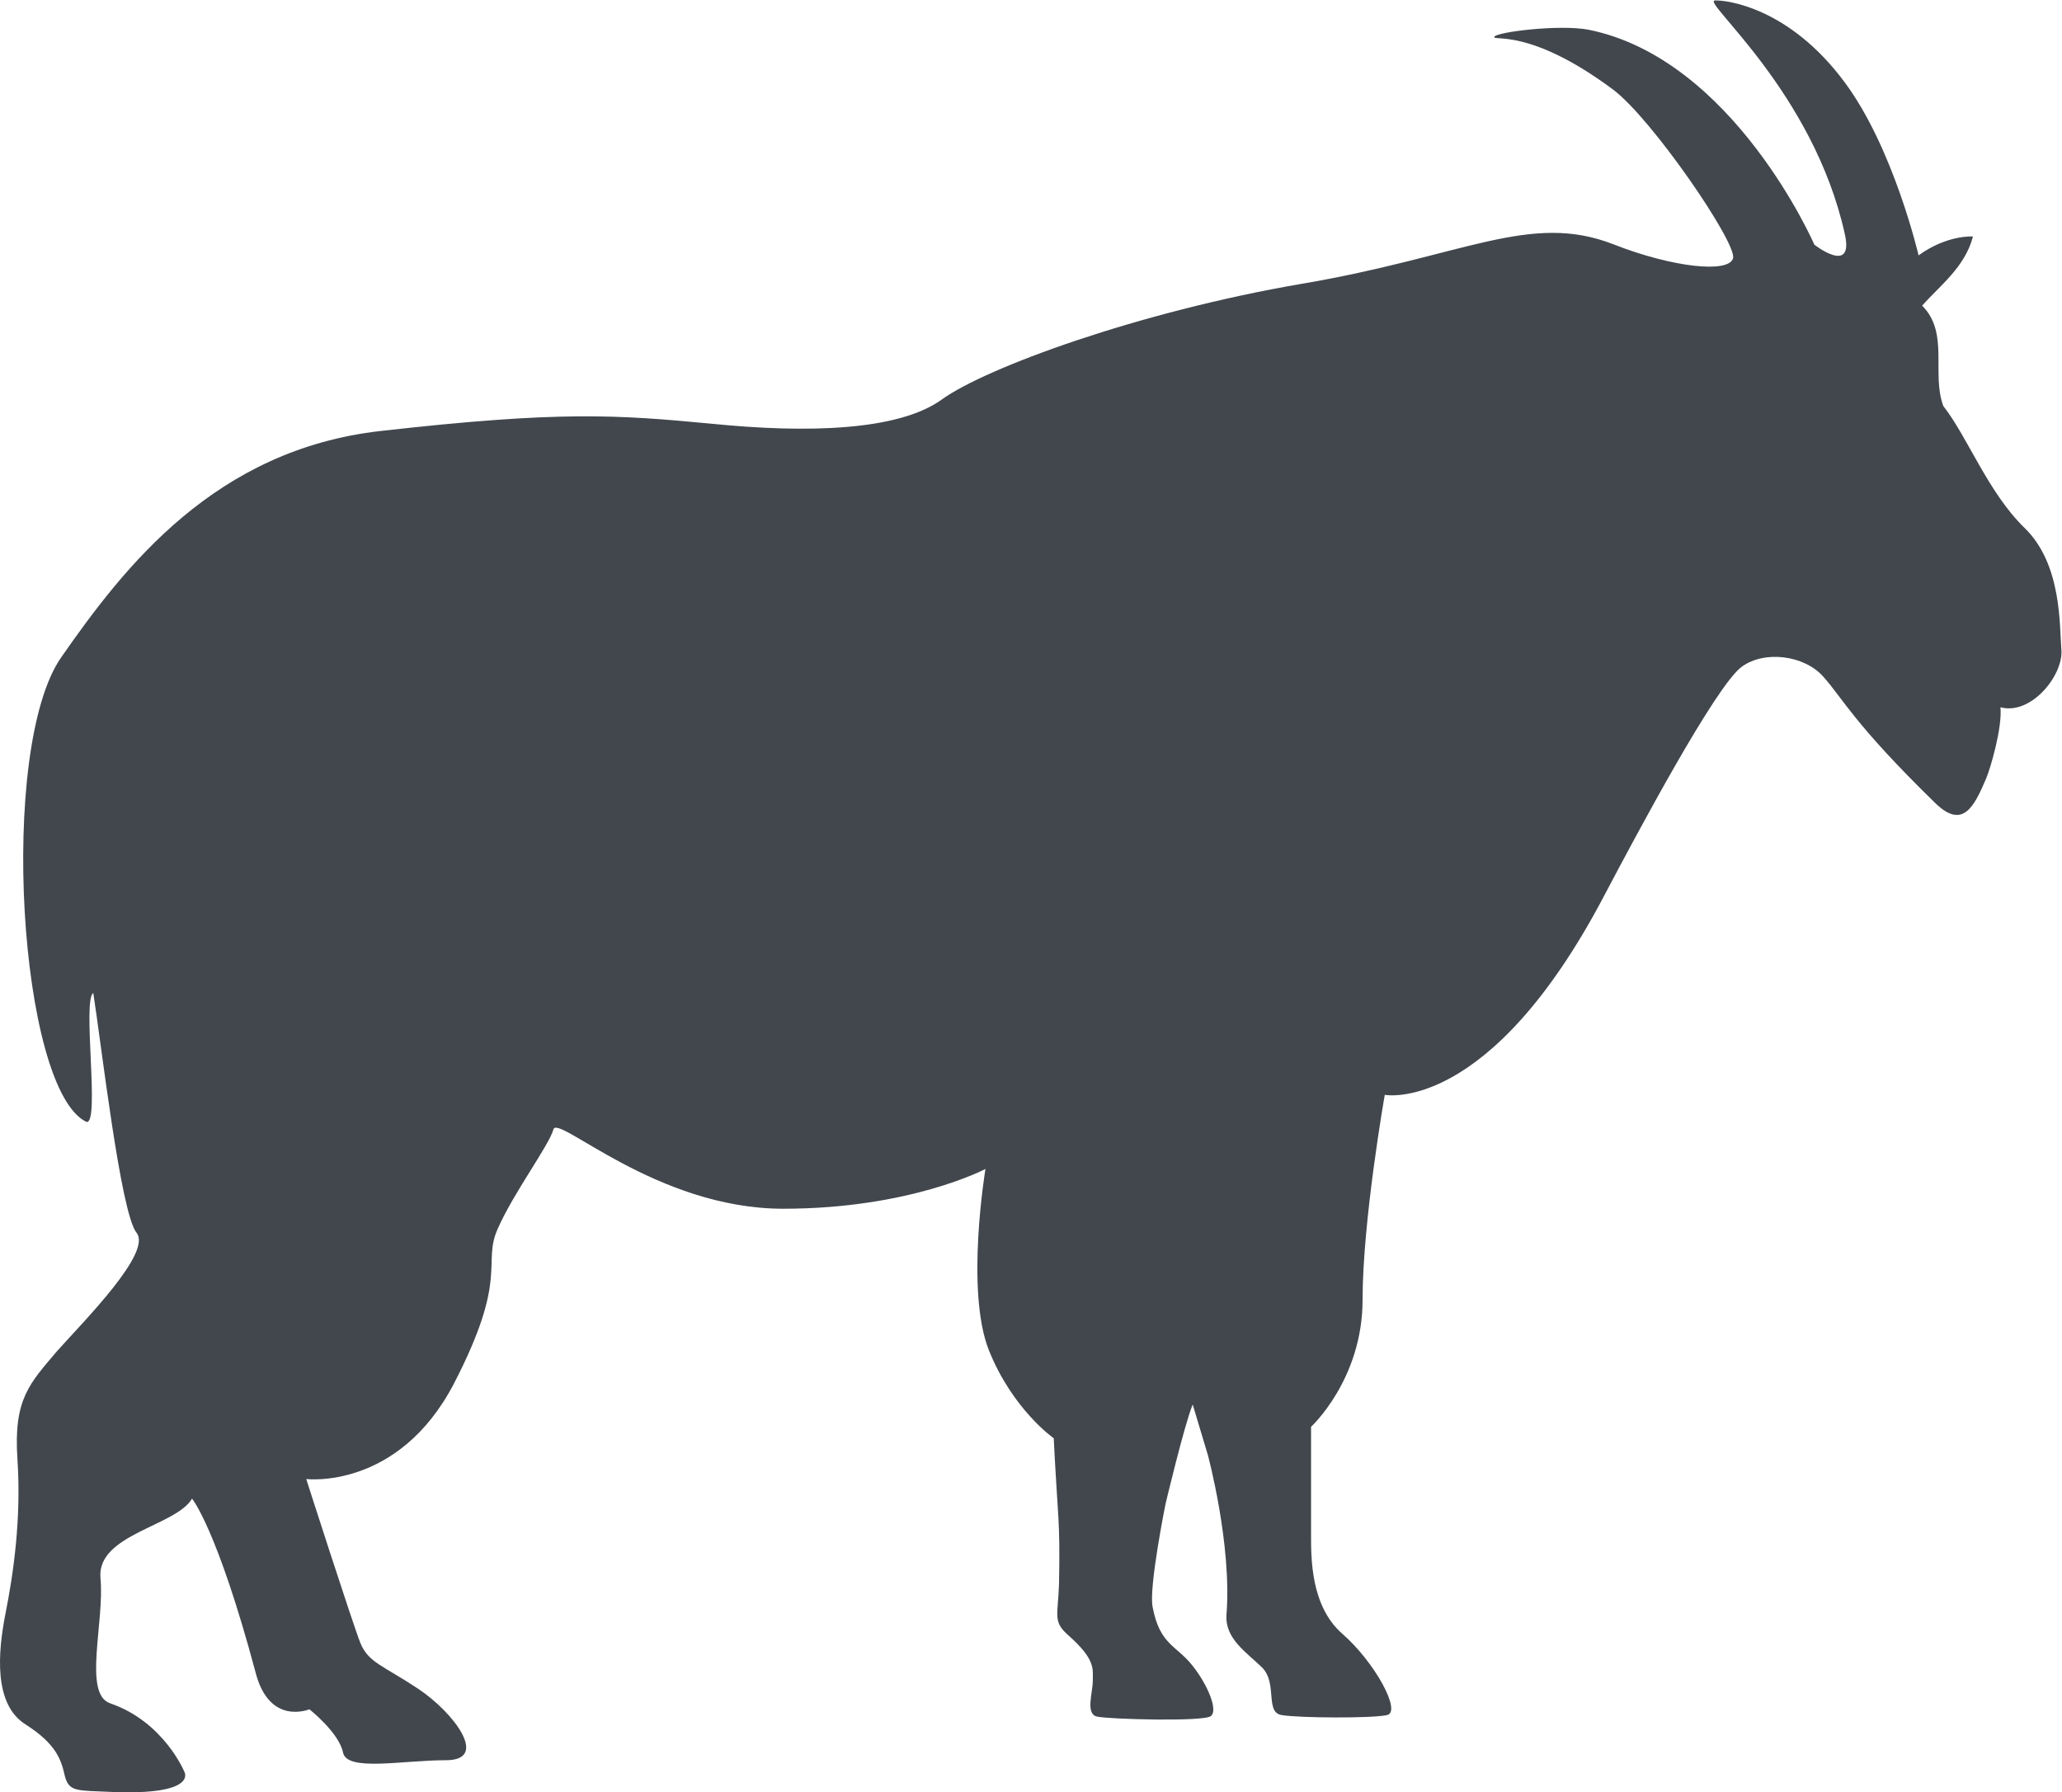
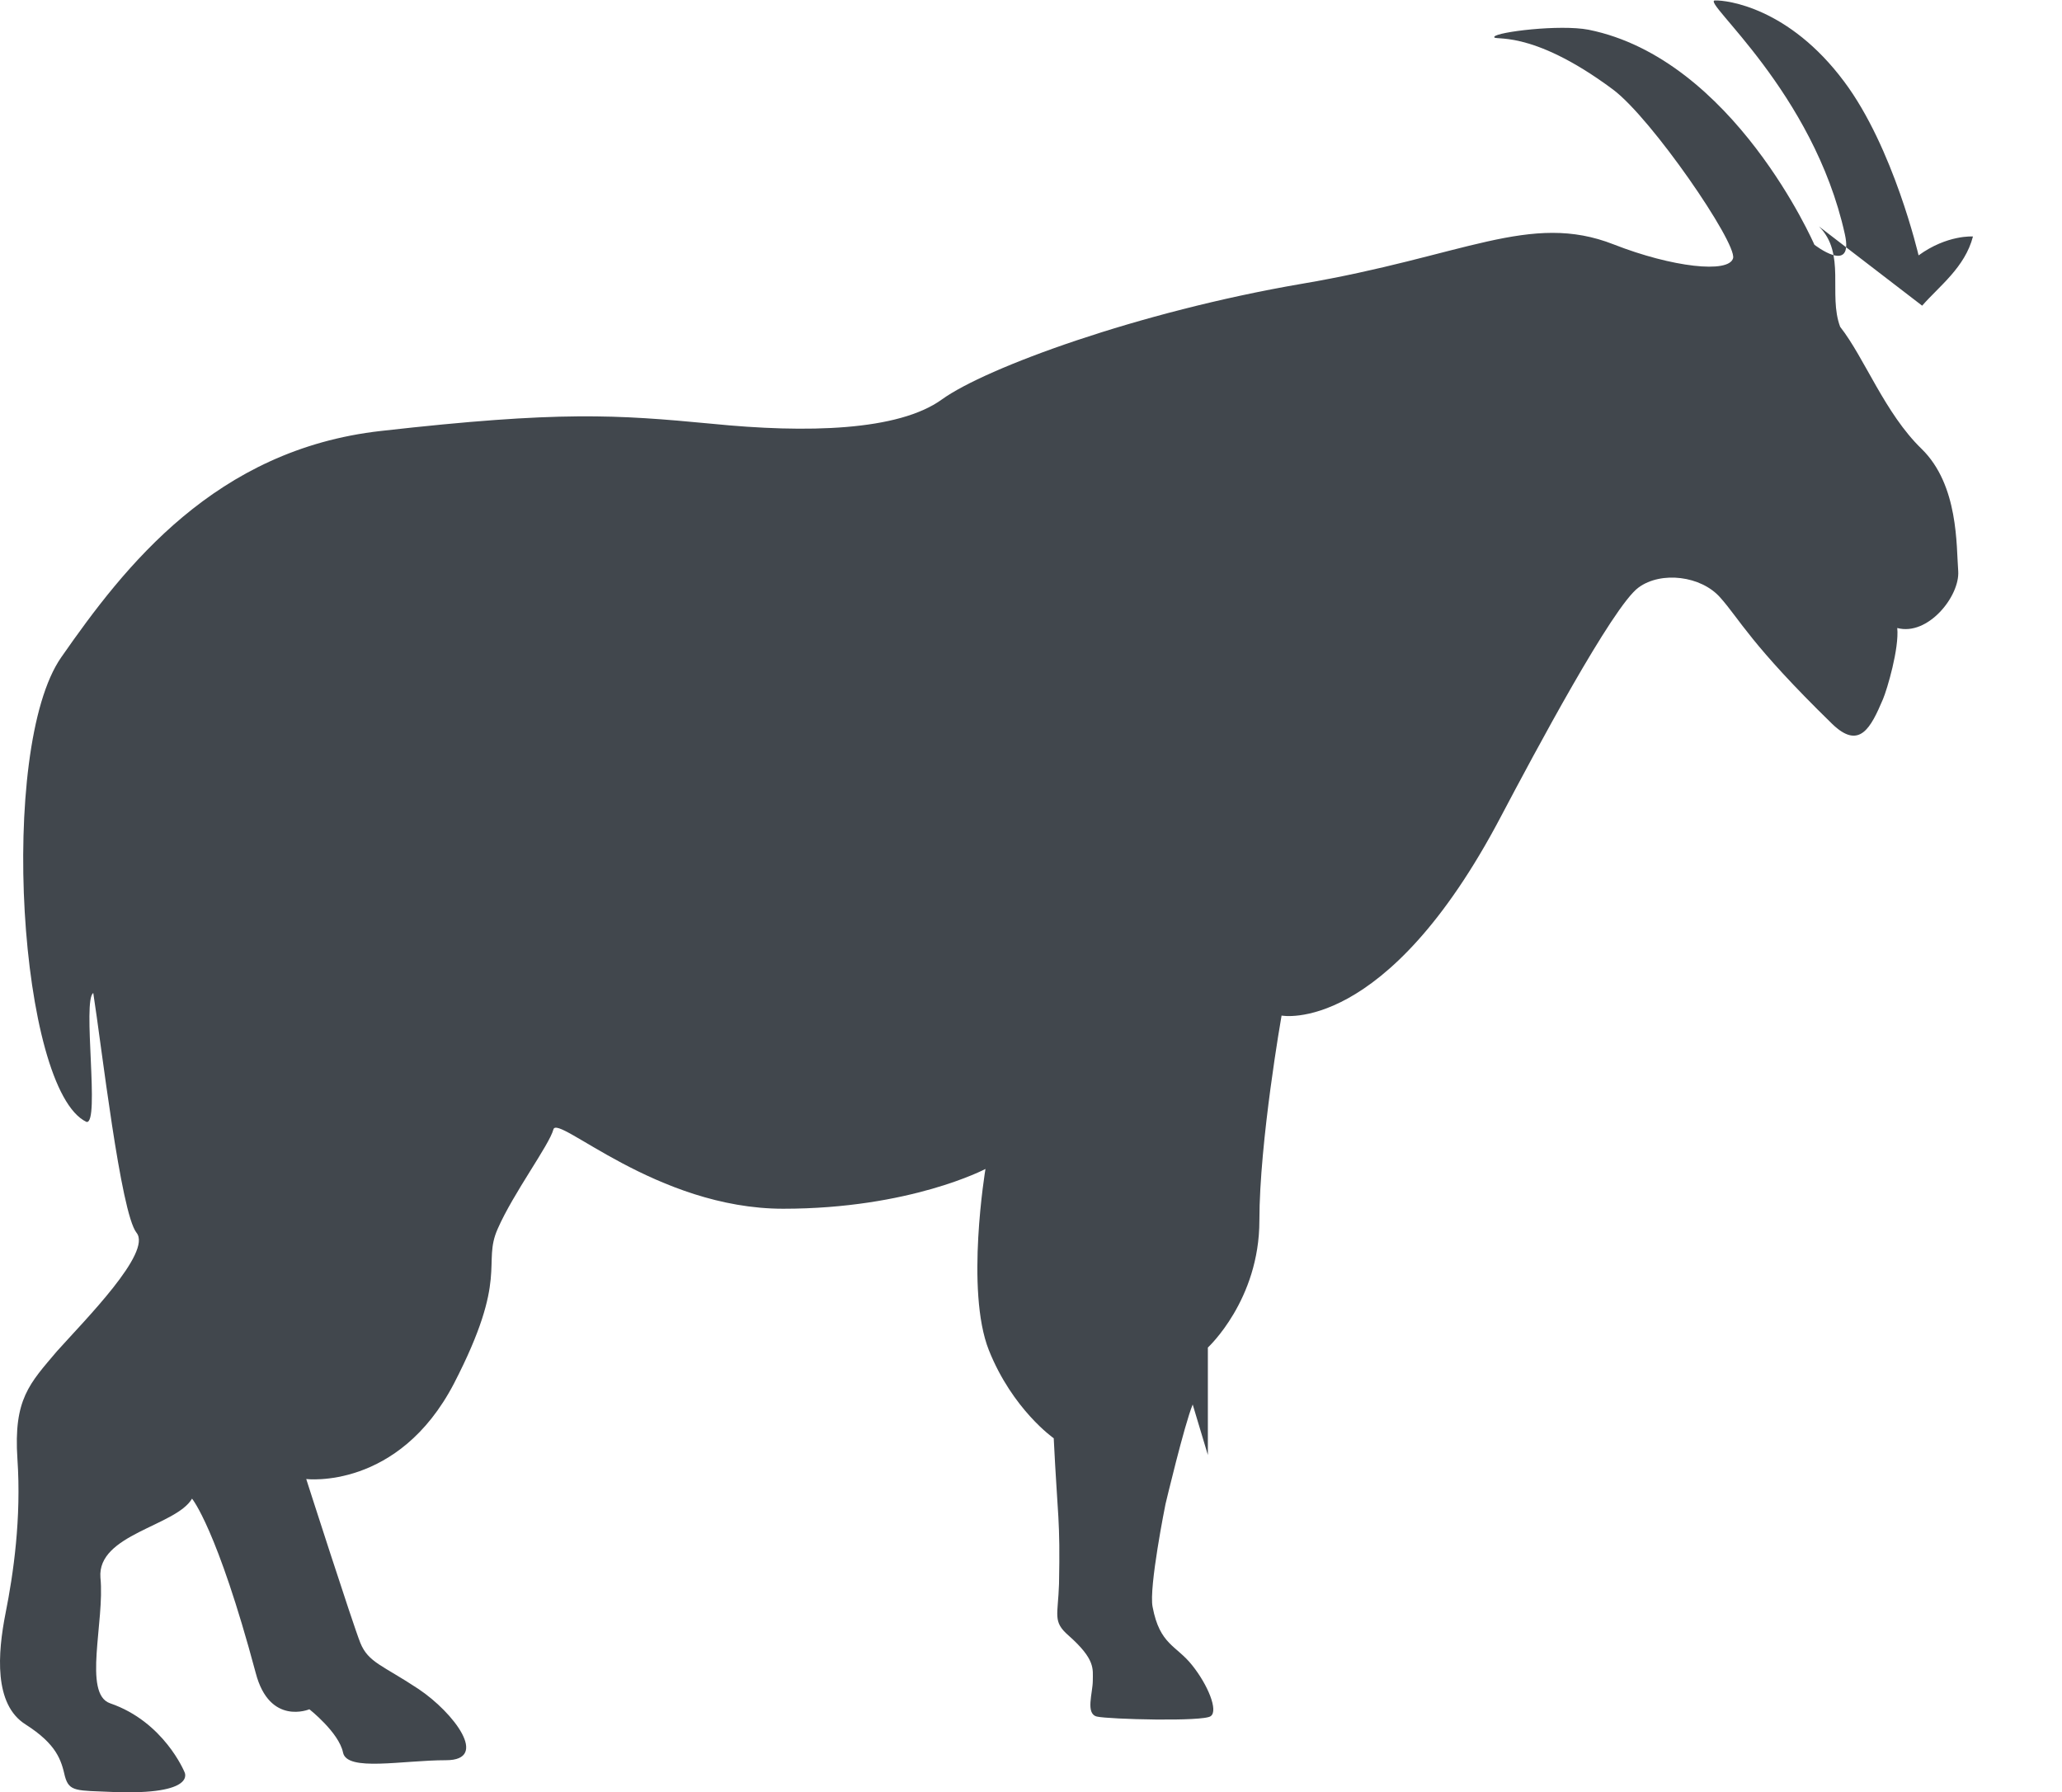
<svg xmlns="http://www.w3.org/2000/svg" viewBox="0 0 618.933 538.067" height="538.067" width="618.933" id="svg2" version="1.1">
  <defs id="defs6" />
  <g transform="matrix(1.333,0,0,-1.333,0,538.067)" id="g10">
    <g transform="scale(0.1)" id="g12">
-       <path id="path14" style="fill:#41474d;fill-opacity:1;fill-rule:nonzero;stroke:none" d="m 4328.26,3348.08 c 38.67,44.31 96.35,86.21 114.4,155.82 0,0 -58.01,4.35 -122.46,-42.54 0,0 -56.4,243.14 -167.58,391.39 -124.39,166.93 -264.26,183.69 -291,182.72 -31.59,-1.29 221.71,-204.96 292.61,-526.58 20.63,-93.14 -68.64,-23.53 -68.64,-23.53 0,0 -181.76,418.47 -508.53,484.21 -65.1,12.41 -205.93,-5 -212.06,-15.63 -5.8,-11.76 77.35,22.24 267.16,-119.08 87.34,-65.26 278.76,-344.82 270.38,-379.79 -9.34,-34.96 -137.6,-20.46 -268.77,30.94 -188.2,73.96 -337.09,-26.75 -703.18,-88.78 -367.38,-63.01 -710.92,-189.02 -809.53,-260.23 -97.97,-71.06 -304.21,-76.38 -518.84,-54.79 -213.98,20.3 -341.28,29.33 -744.431,-16.27 -372.863,-41.89 -576.855,-304.22 -719.941,-509.82 -143.086,-205.29 -95.071,-974.86 57.039,-1046.4 30.617,-4.99 -9.989,274.89 15.148,290.36 18.367,-116.82 61.551,-495 97.324,-539.79 C 343.129,1215.98 191.344,1063.87 128.18,993.289 66.625,920.461 30.211,885.66 39.234,750.629 48.258,617.531 30.211,491.852 12.484,403.219 -5.238,313.309 -14.262,197.941 57.602,152.82 128.18,107.711 137.848,72.262 146.227,35.84 155.895,0.719 172.652,4.262 253.863,0.719 445.934,-6.699 415.316,45.832 415.316,45.832 c 0,0 -46.082,113.117 -167.578,154.688 -61.55,21.589 -11.601,184.339 -21.59,282.949 -7.734,97.652 170.157,116.011 206.25,177.89 0,0 56.395,-67.031 143.407,-392.519 31.261,-119.879 120.851,-81.86 120.851,-81.86 0,0 66.387,-52.199 75.731,-97.32 8.703,-43.828 133.418,-17.398 232.033,-17.398 98.29,0 17.72,106.988 -62.197,160.488 -80.567,53.488 -112.793,59.289 -130.84,103.77 -17.727,44.468 -121.817,368.992 -121.817,368.992 0,0 207.215,-25.461 332.574,214.949 125.04,242.019 62.85,268.769 98.62,348.689 35.45,80.89 115.69,188.04 125.36,223.65 8.7,35.45 231.71,-178.53 517.56,-178.53 286.16,0 455.35,89.59 455.35,89.59 0,0 -45.76,-273.93 7.73,-408.309 53.5,-133.742 145.99,-198.192 145.99,-198.192 9.02,-181.757 14.82,-180.468 11.92,-328.07 -2.25,-71.539 -14.82,-84.43 21.27,-116.019 61.23,-54.141 54.79,-75.411 54.79,-101.829 0,-27.39 -17.08,-74.769 9.34,-80.89 26.11,-6.121 240.41,-11.922 256.2,0.969 17.41,12.242 -6.44,70.57 -41.89,114.718 -35.77,45.121 -72.83,45.762 -88.95,131.16 -9.02,43.192 29.01,231.711 29.01,231.711 0,0 42.54,179.18 61.23,224.301 l 34.16,-113.762 c 0,0 54.46,-202.058 41.89,-359.968 -3.54,-53.821 44.48,-83.789 80.57,-118.918 35.13,-36.41 5.16,-102.153 44.79,-106.992 39.64,-6.438 200.78,-7.411 235.58,0 35.45,6.449 -28.68,121.5 -100.22,183.371 -71.22,62.519 -70.26,170.48 -70.26,223.98 v 242.02 c 0,0 116.02,106.668 116.02,285.999 0,178.06 49.95,461.65 49.95,461.65 0,0 234.29,-45.92 494.03,448.43 73.8,139.86 252.01,474.21 310.02,515.78 50.92,37.23 140.83,26.11 183.69,-22.71 43.19,-48.19 68.65,-105.71 251.69,-284.24 61.88,-60.26 87.34,-9.19 114.73,55.11 9.67,22.88 36.74,114.56 32.23,160.48 68.96,-18.53 141.15,71.55 137.28,128.27 -4.51,56.23 1.29,193.51 -82.5,275.21 -82.82,80.25 -128.26,204.64 -183.37,274.9 -27.39,72.98 13.86,164.67 -47.69,226.06" />
+       <path id="path14" style="fill:#41474d;fill-opacity:1;fill-rule:nonzero;stroke:none" d="m 4328.26,3348.08 c 38.67,44.31 96.35,86.21 114.4,155.82 0,0 -58.01,4.35 -122.46,-42.54 0,0 -56.4,243.14 -167.58,391.39 -124.39,166.93 -264.26,183.69 -291,182.72 -31.59,-1.29 221.71,-204.96 292.61,-526.58 20.63,-93.14 -68.64,-23.53 -68.64,-23.53 0,0 -181.76,418.47 -508.53,484.21 -65.1,12.41 -205.93,-5 -212.06,-15.63 -5.8,-11.76 77.35,22.24 267.16,-119.08 87.34,-65.26 278.76,-344.82 270.38,-379.79 -9.34,-34.96 -137.6,-20.46 -268.77,30.94 -188.2,73.96 -337.09,-26.75 -703.18,-88.78 -367.38,-63.01 -710.92,-189.02 -809.53,-260.23 -97.97,-71.06 -304.21,-76.38 -518.84,-54.79 -213.98,20.3 -341.28,29.33 -744.431,-16.27 -372.863,-41.89 -576.855,-304.22 -719.941,-509.82 -143.086,-205.29 -95.071,-974.86 57.039,-1046.4 30.617,-4.99 -9.989,274.89 15.148,290.36 18.367,-116.82 61.551,-495 97.324,-539.79 C 343.129,1215.98 191.344,1063.87 128.18,993.289 66.625,920.461 30.211,885.66 39.234,750.629 48.258,617.531 30.211,491.852 12.484,403.219 -5.238,313.309 -14.262,197.941 57.602,152.82 128.18,107.711 137.848,72.262 146.227,35.84 155.895,0.719 172.652,4.262 253.863,0.719 445.934,-6.699 415.316,45.832 415.316,45.832 c 0,0 -46.082,113.117 -167.578,154.688 -61.55,21.589 -11.601,184.339 -21.59,282.949 -7.734,97.652 170.157,116.011 206.25,177.89 0,0 56.395,-67.031 143.407,-392.519 31.261,-119.879 120.851,-81.86 120.851,-81.86 0,0 66.387,-52.199 75.731,-97.32 8.703,-43.828 133.418,-17.398 232.033,-17.398 98.29,0 17.72,106.988 -62.197,160.488 -80.567,53.488 -112.793,59.289 -130.84,103.77 -17.727,44.468 -121.817,368.992 -121.817,368.992 0,0 207.215,-25.461 332.574,214.949 125.04,242.019 62.85,268.769 98.62,348.689 35.45,80.89 115.69,188.04 125.36,223.65 8.7,35.45 231.71,-178.53 517.56,-178.53 286.16,0 455.35,89.59 455.35,89.59 0,0 -45.76,-273.93 7.73,-408.309 53.5,-133.742 145.99,-198.192 145.99,-198.192 9.02,-181.757 14.82,-180.468 11.92,-328.07 -2.25,-71.539 -14.82,-84.43 21.27,-116.019 61.23,-54.141 54.79,-75.411 54.79,-101.829 0,-27.39 -17.08,-74.769 9.34,-80.89 26.11,-6.121 240.41,-11.922 256.2,0.969 17.41,12.242 -6.44,70.57 -41.89,114.718 -35.77,45.121 -72.83,45.762 -88.95,131.16 -9.02,43.192 29.01,231.711 29.01,231.711 0,0 42.54,179.18 61.23,224.301 l 34.16,-113.762 v 242.02 c 0,0 116.02,106.668 116.02,285.999 0,178.06 49.95,461.65 49.95,461.65 0,0 234.29,-45.92 494.03,448.43 73.8,139.86 252.01,474.21 310.02,515.78 50.92,37.23 140.83,26.11 183.69,-22.71 43.19,-48.19 68.65,-105.71 251.69,-284.24 61.88,-60.26 87.34,-9.19 114.73,55.11 9.67,22.88 36.74,114.56 32.23,160.48 68.96,-18.53 141.15,71.55 137.28,128.27 -4.51,56.23 1.29,193.51 -82.5,275.21 -82.82,80.25 -128.26,204.64 -183.37,274.9 -27.39,72.98 13.86,164.67 -47.69,226.06" />
    </g>
  </g>
</svg>